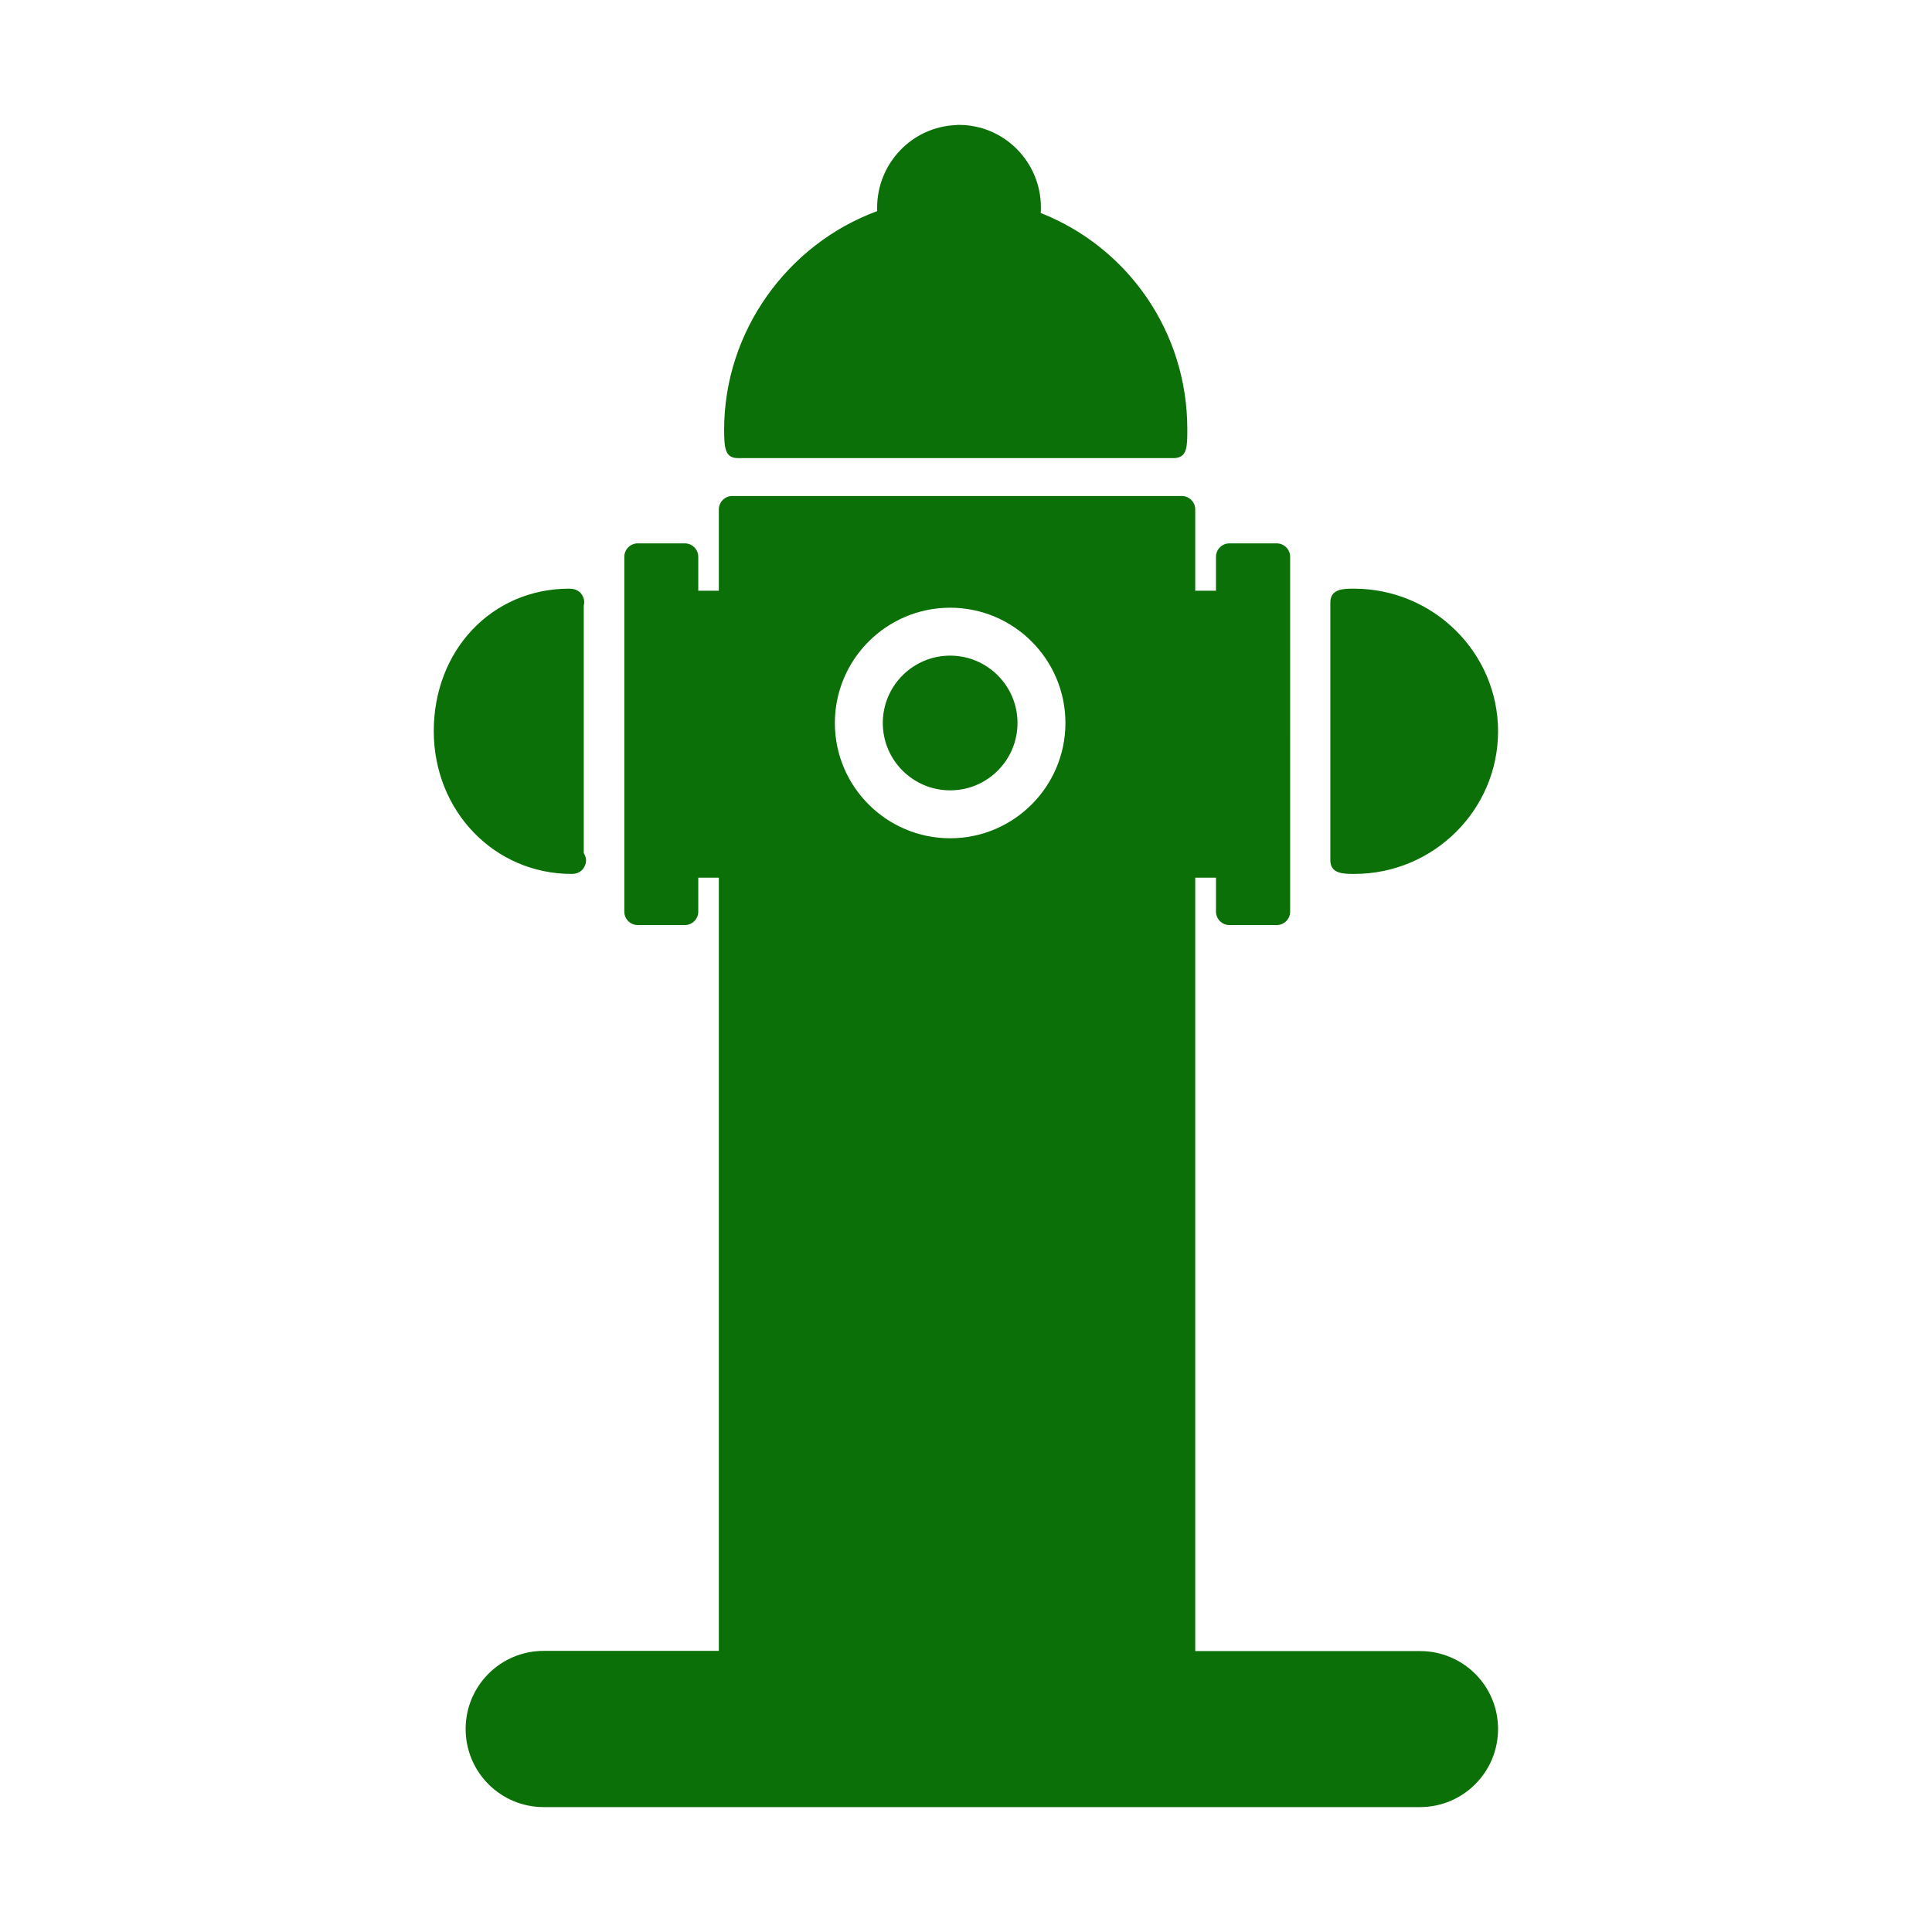
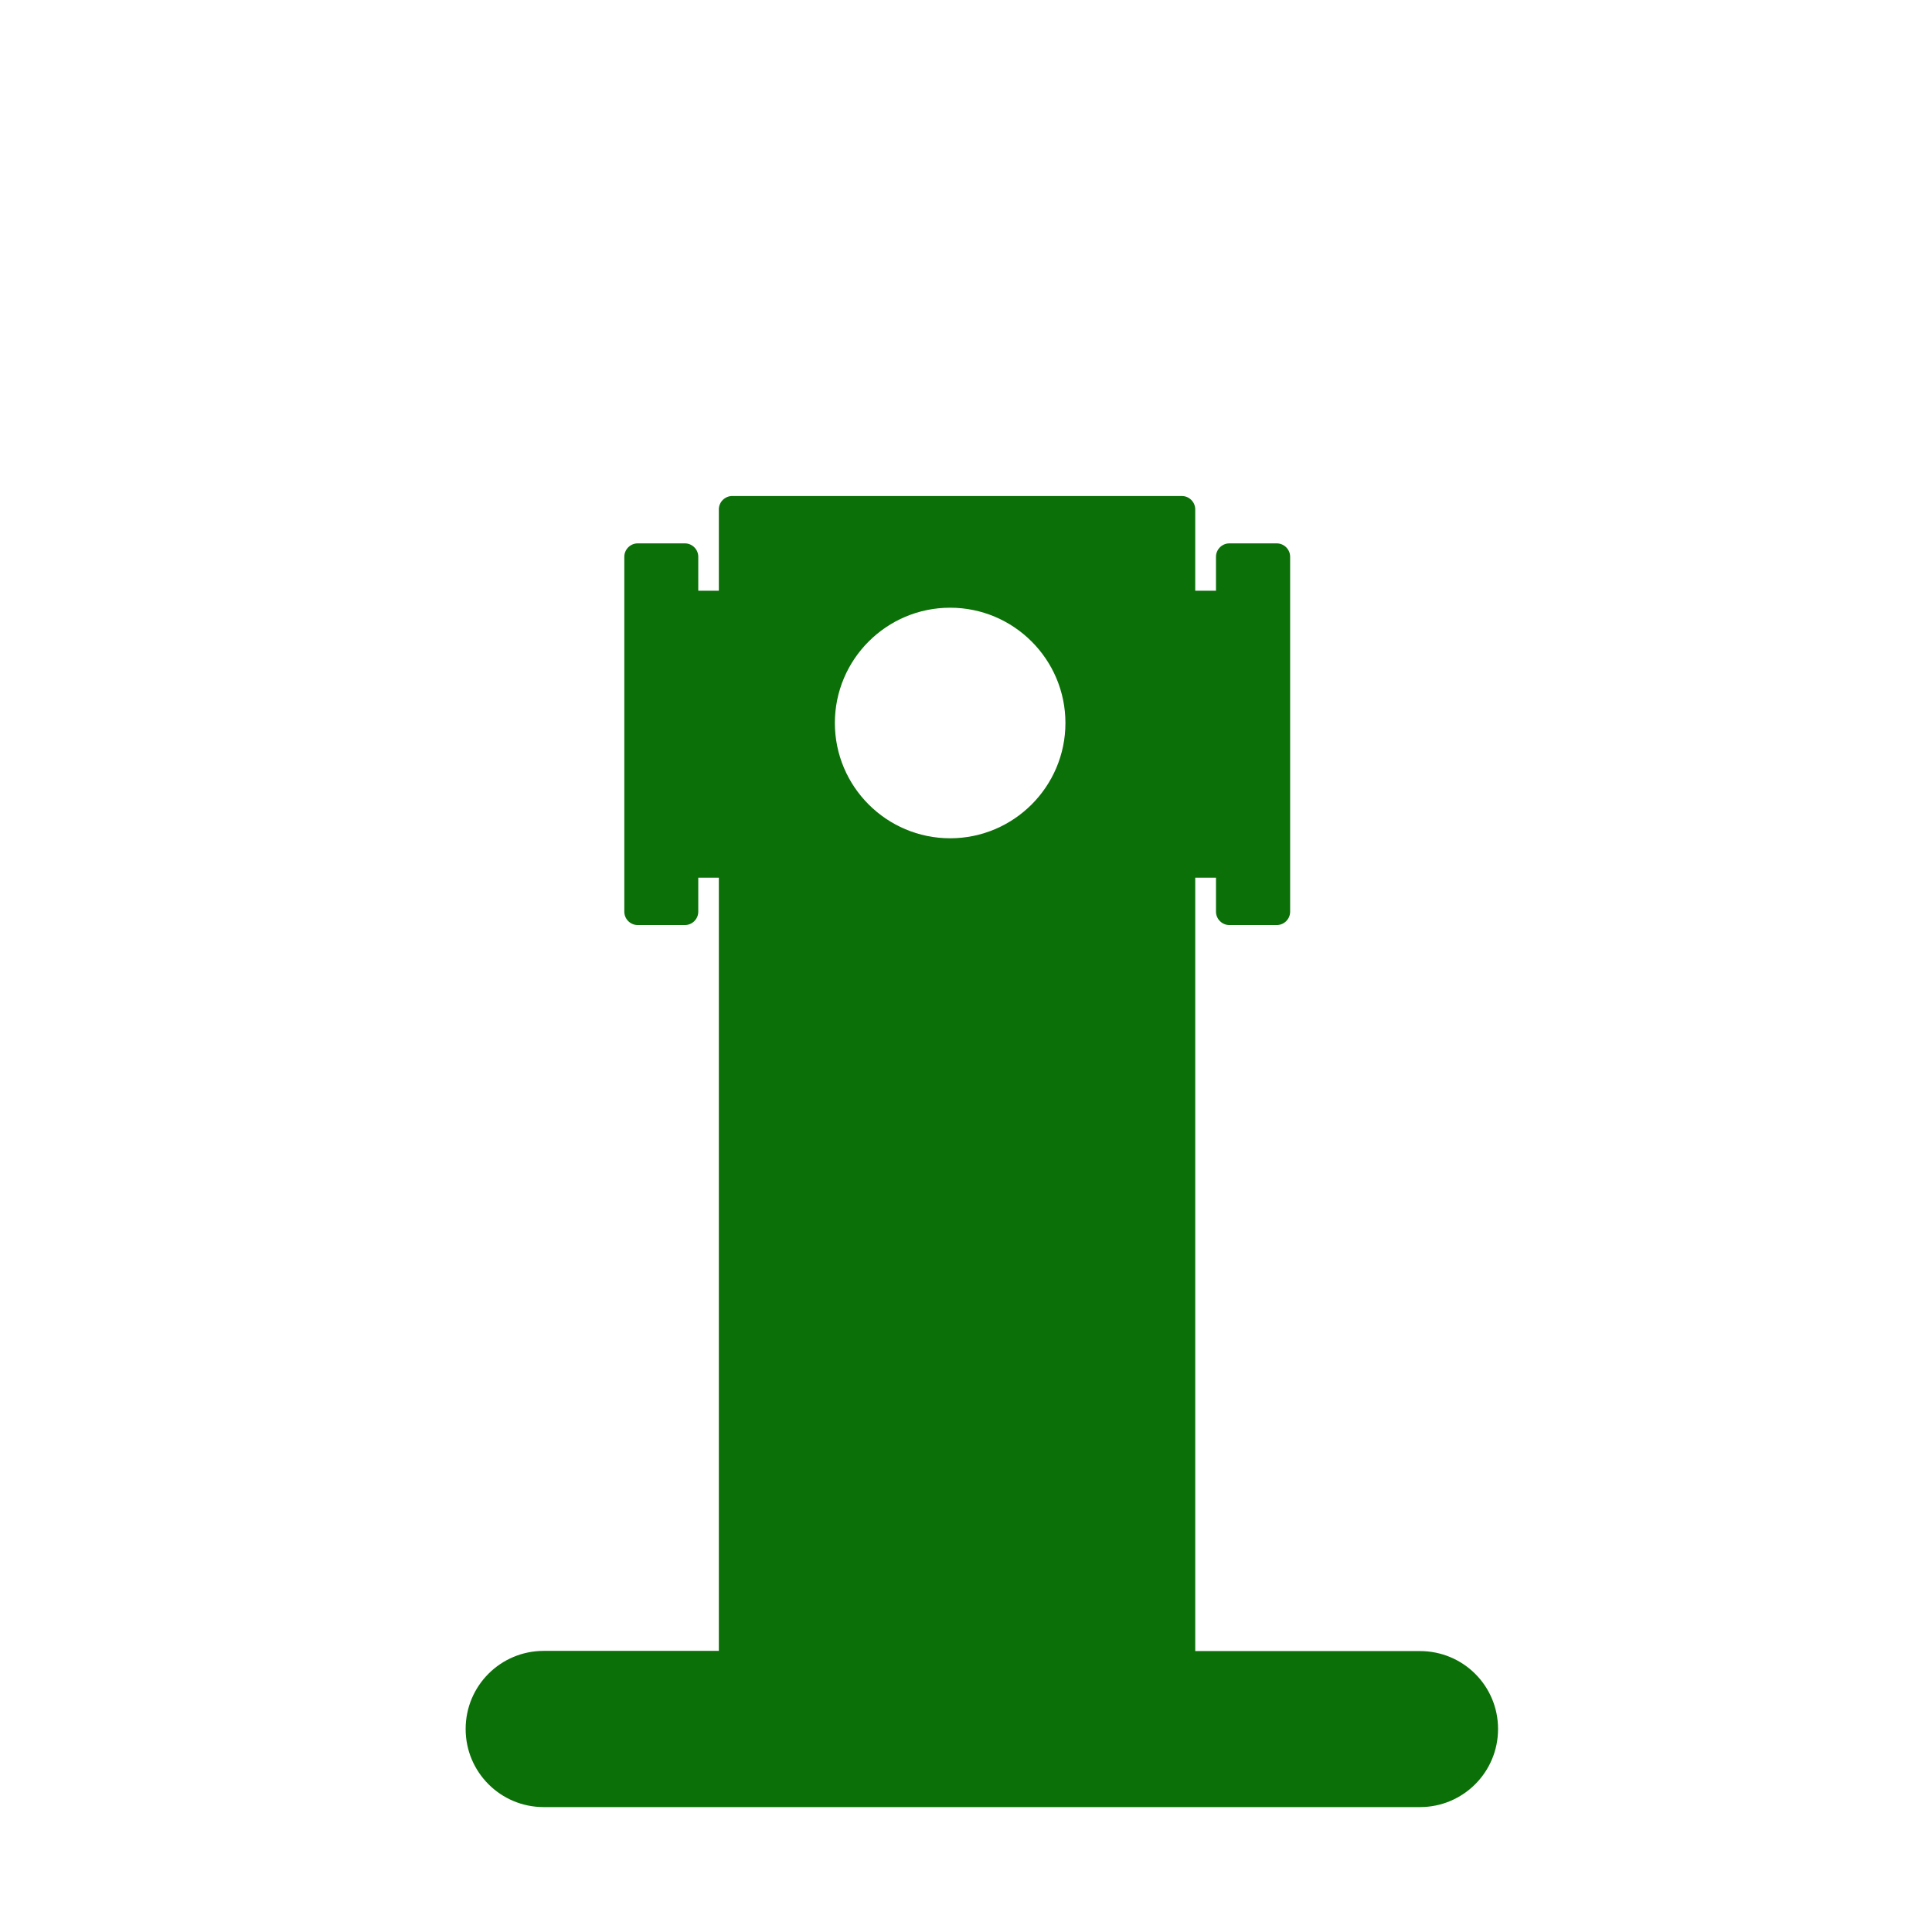
<svg xmlns="http://www.w3.org/2000/svg" t="1734421172663" class="icon" viewBox="0 0 1024 1024" version="1.1" p-id="25578" width="32" height="32">
-   <path d="M 503.6 418.9 c 19.7 0 35.7 -16 35.7 -35.7 c 0 -19.7 -16 -35.7 -35.7 -35.7 c -19.7 0 -35.7 16 -35.7 35.7 c 0 19.7 16 35.7 35.7 35.7 Z M 391 242.8 h 231.7 c 6.6 -0.5 6.6 -6.1 6.6 -15.4 c 0 -51.5 -31.5 -96.3 -77.7 -114.5 c 0.1 -1 0.1 -2 0.1 -3 c 0 -24.1 -19.5 -43.7 -43.4 -43.7 h -0.8 c -0.3 0 -0.6 0.1 -0.8 0.1 c -23.2 0.9 -41.8 20.2 -41.8 43.8 v 1.8 c -47.5 17.5 -81.1 63.7 -81.1 115.9 c 0.1 8.7 0.1 15 7.2 15 Z M 717.8 463.2 c 42 0 76.2 -33.9 76.2 -75.6 c 0 -41.7 -34.3 -75.6 -76.5 -75.6 c -5.2 0 -12.4 0 -12.4 7.3 v 136.6 c 0 7.3 7 7.3 12.7 7.3 Z M 303 463.2 c 5.7 0 7.4 -4.4 7.6 -6.7 c 0.1 -1.1 -0.2 -2.8 -1.2 -4.3 V 320.9 c 0.3 -1 0.3 -2.1 0.1 -3.2 c -0.3 -1.3 -1.7 -5.7 -7.8 -5.7 c -40.9 0 -71.8 32.5 -71.8 75.6 c 0.1 42.4 32.2 75.6 73.1 75.6 Z" fill="#0c7008" p-id="25579" />
  <path d="M 752.6 875.1 H 633.5 V 465.2 h 11 v 18 c 0 3.9 3.2 7.1 7.1 7.1 h 25.1 c 3.9 0 7.1 -3.2 7.1 -7.1 V 295.1 c 0 -3.9 -3.2 -7.1 -7.1 -7.1 h -25.1 c -3.9 0 -7.1 3.2 -7.1 7.1 v 18 h -11 V 270 c 0 -3.9 -3.2 -7.1 -7.1 -7.1 H 388.1 c -3.9 0 -7.1 3.2 -7.1 7.1 v 43.1 h -10.9 v -18 c 0 -3.9 -3.2 -7.1 -7.1 -7.1 h -25 c -3.9 0 -7.1 3.2 -7.1 7.1 v 188.1 c 0 3.9 3.2 7.1 7.1 7.1 h 25 c 3.9 0 7.1 -3.2 7.1 -7.1 v -18 H 381 V 875 h -92.8 c -22.9 0 -41.4 18.5 -41.4 41.4 s 18.5 41.4 41.4 41.4 h 464.4 c 22.9 0 41.4 -18.5 41.4 -41.4 s -18.5 -41.3 -41.4 -41.3 Z m -249 -553 c 33.7 0 61.1 27.4 61.1 61.1 s -27.4 61.1 -61.1 61.1 s -61.1 -27.4 -61.1 -61.1 s 27.4 -61.1 61.1 -61.1 Z" fill="#0c7008" p-id="25580" />
</svg>